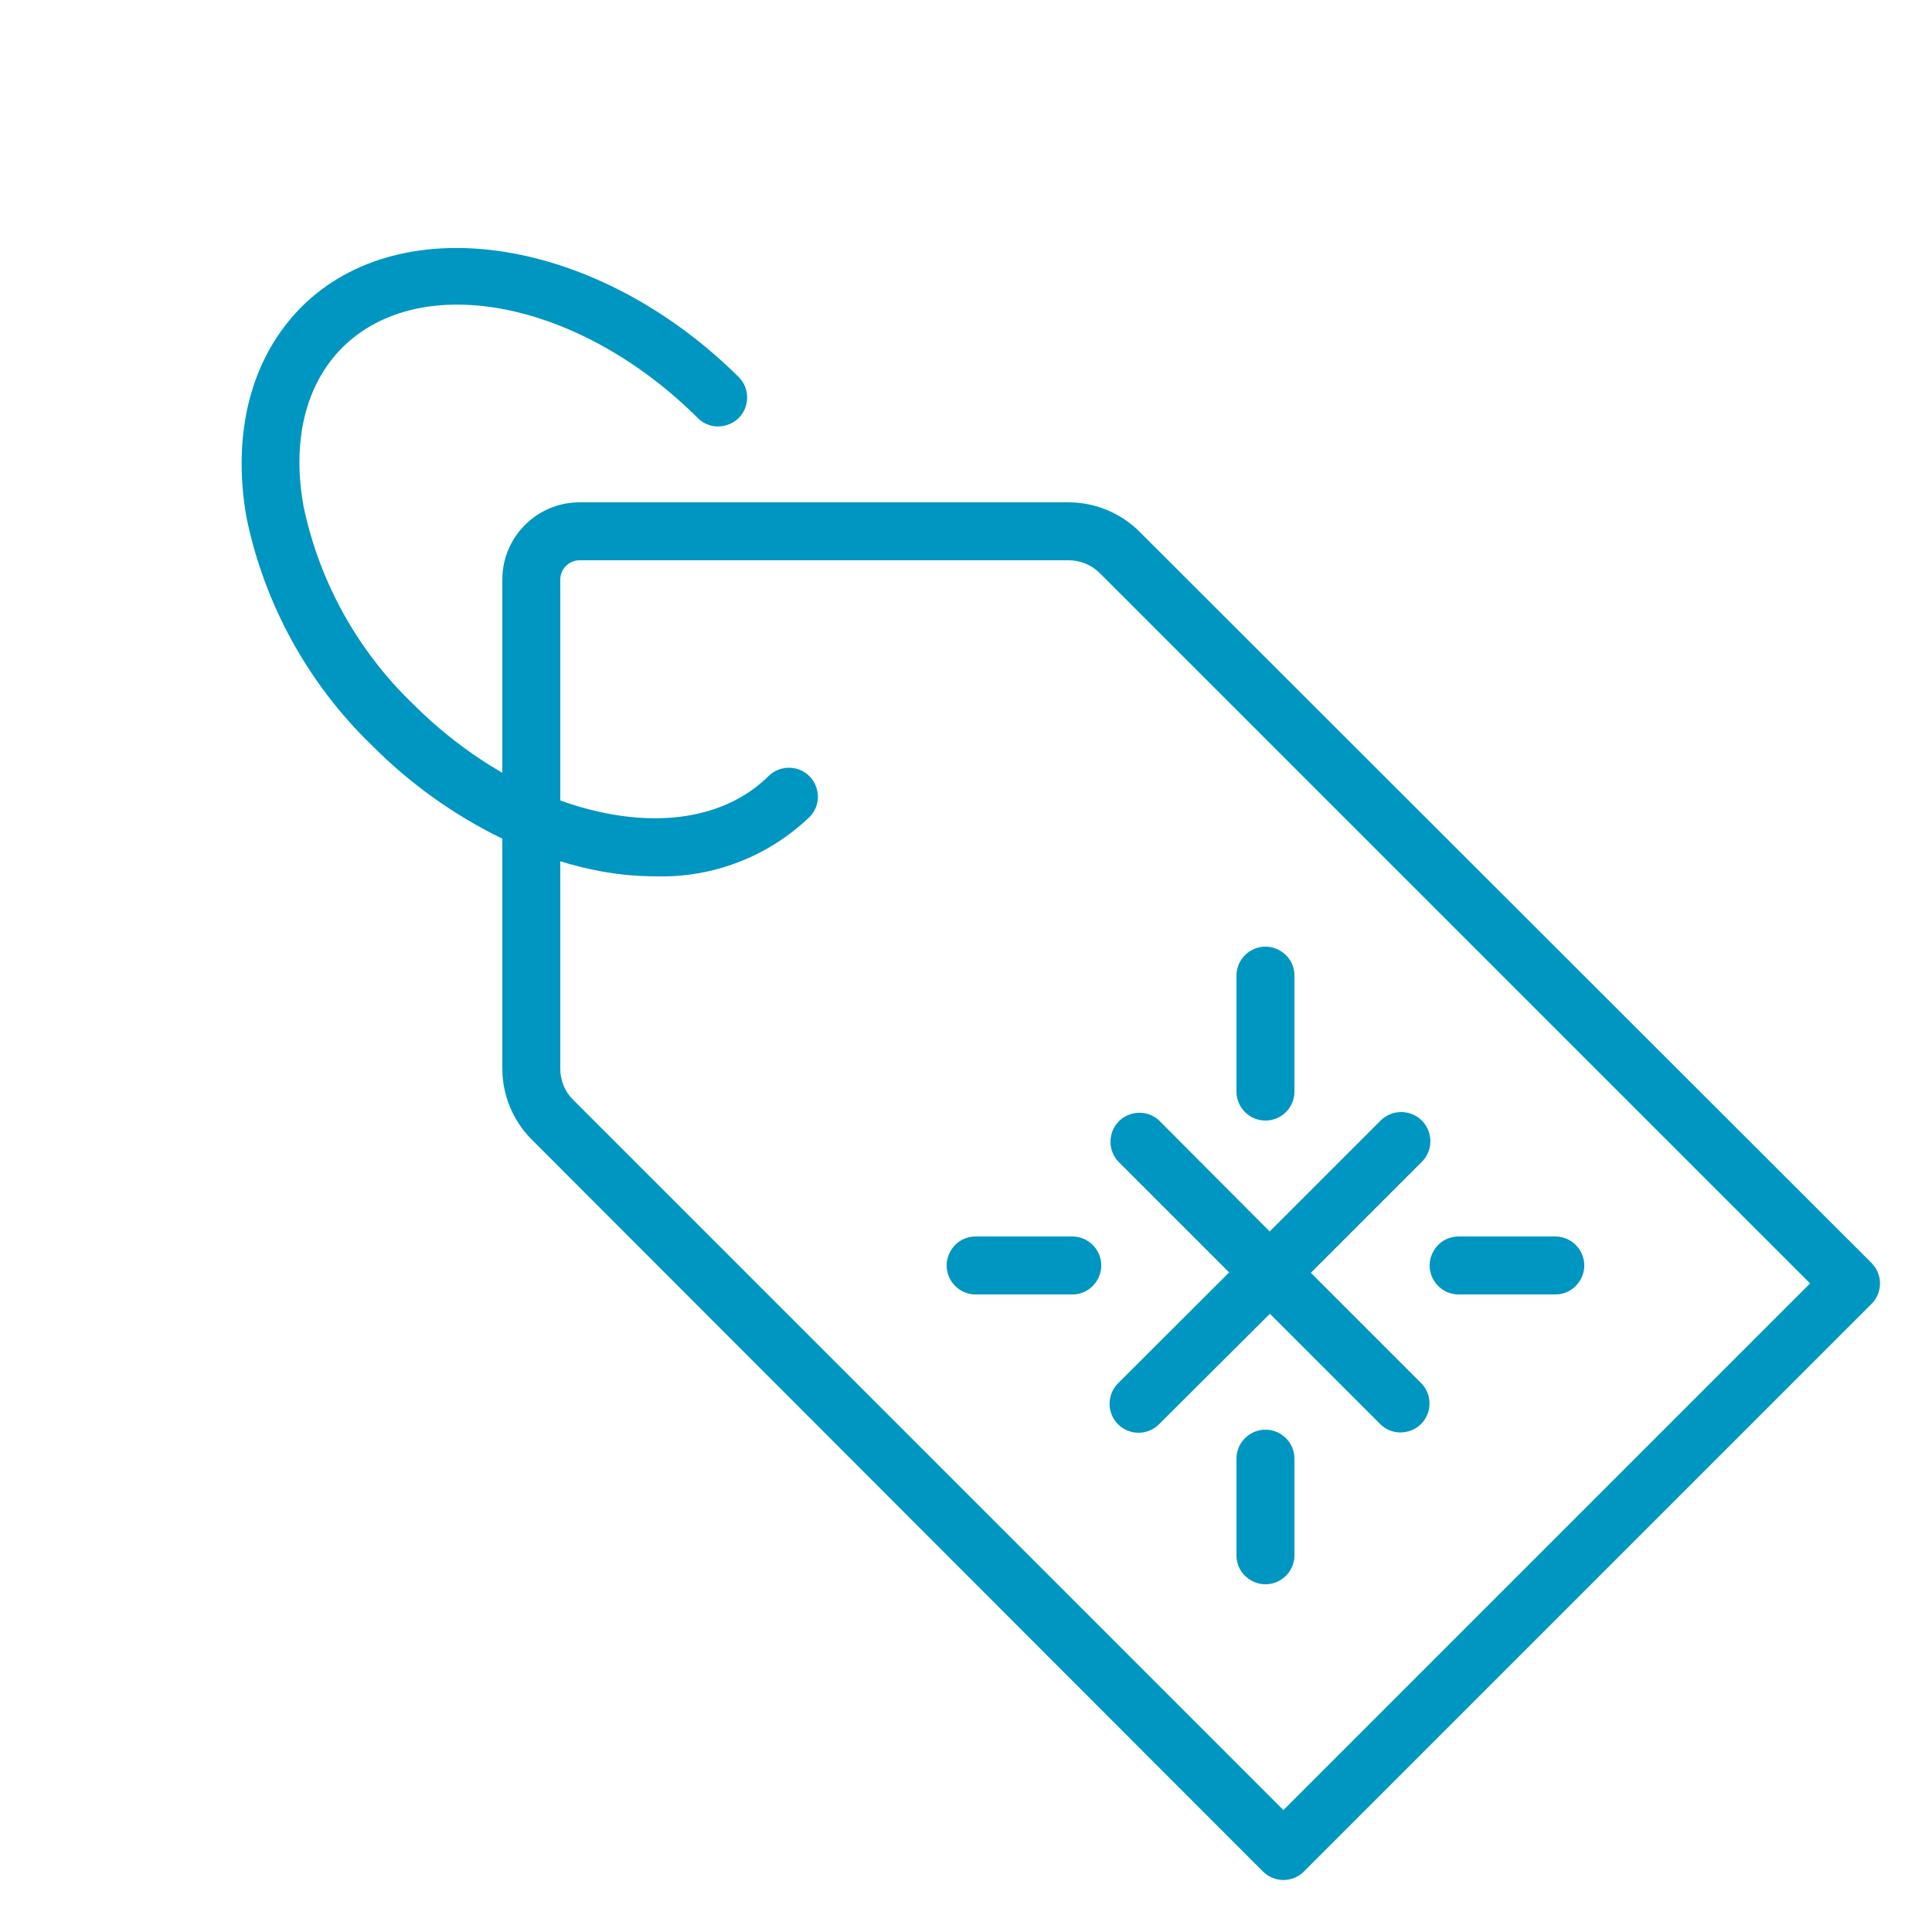
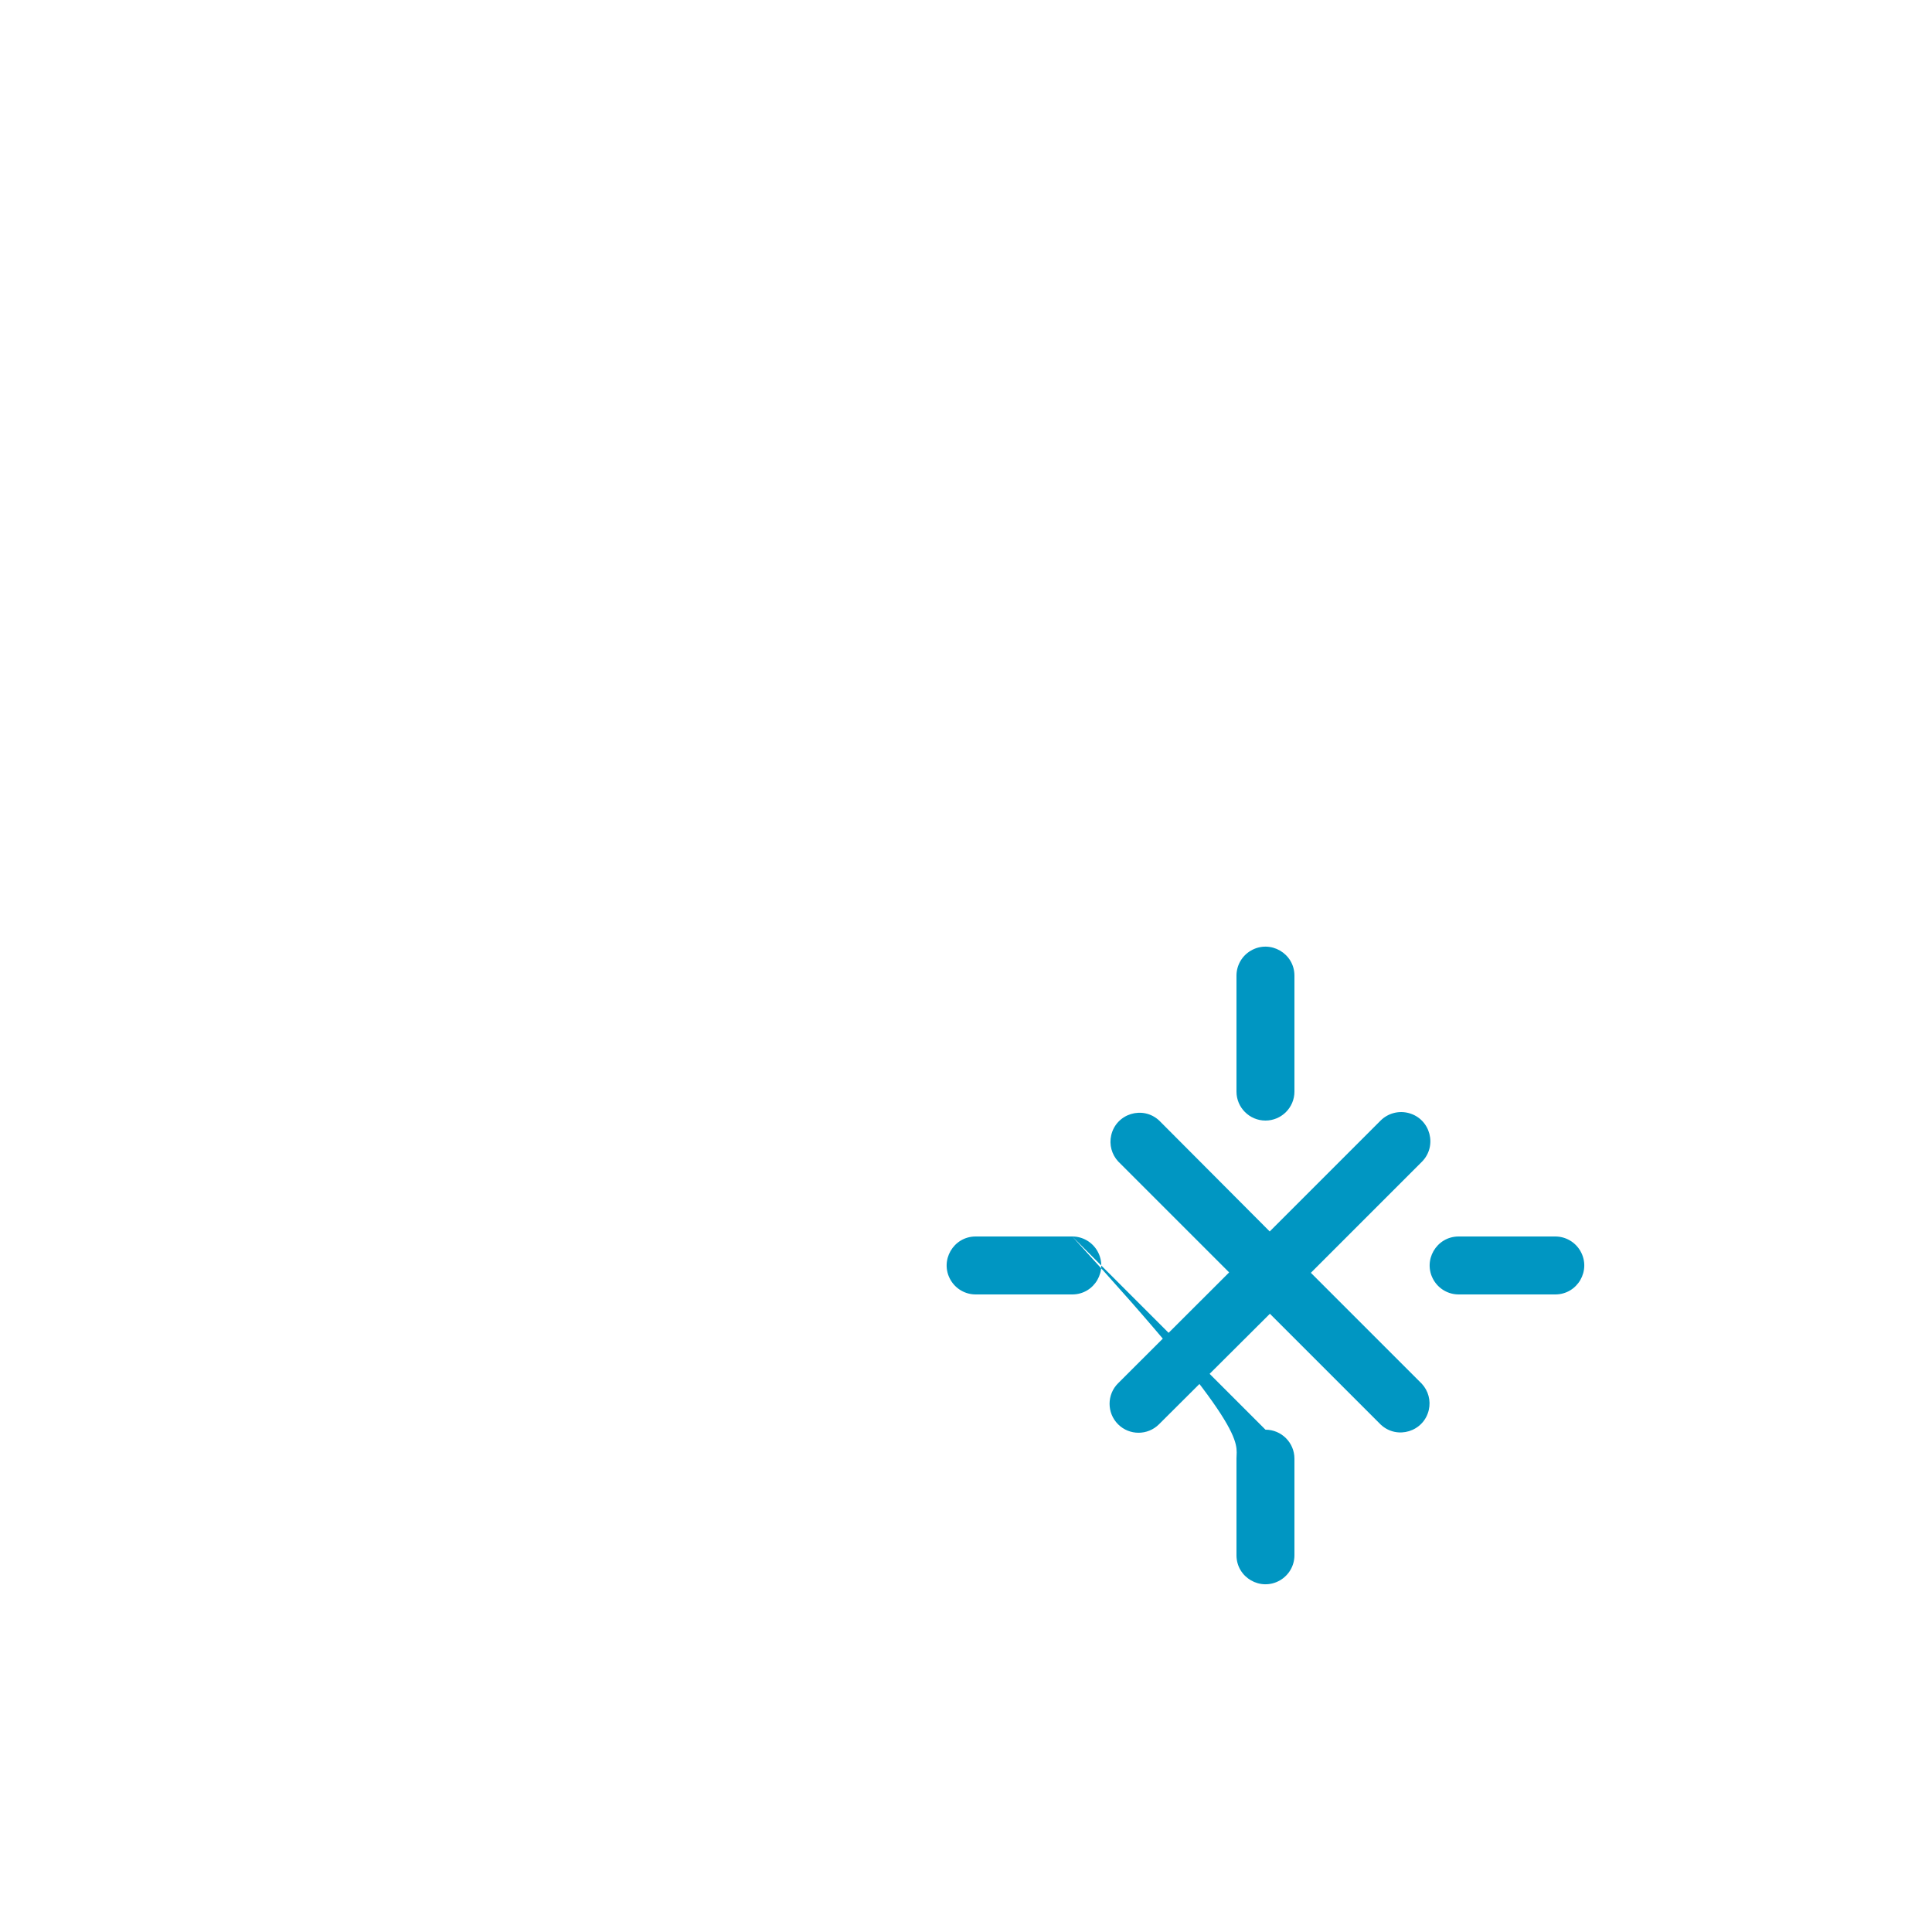
<svg xmlns="http://www.w3.org/2000/svg" viewBox="1950 2450 100 100" width="100" height="100" data-guides="{&quot;vertical&quot;:[],&quot;horizontal&quot;:[]}">
-   <path fill="#0096c2" stroke="none" fill-opacity="1" stroke-width="1" stroke-opacity="1" color="rgb(51, 51, 51)" fill-rule="evenodd" font-size-adjust="none" id="tSvg1d187c8e99" title="Path 4" d="M 2046.87 2515.37 C 2034.247 2502.76 2021.623 2490.15 2009 2477.54C 2008.029 2476.561 2006.709 2476.007 2005.33 2476C 1996.887 2476 1988.443 2476 1980 2476C 1977.791 2476 1976 2477.791 1976 2480C 1976 2483.333 1976 2486.667 1976 2490C 1974.315 2489.023 1972.765 2487.829 1971.39 2486.45C 1968.507 2483.684 1966.528 2480.111 1965.71 2476.2C 1965.1 2472.81 1965.82 2469.9 1967.71 2468C 1971.79 2463.93 1980.06 2465.58 1986.15 2471.67C 1986.995 2472.457 1988.375 2472.035 1988.634 2470.909C 1988.746 2470.424 1988.61 2469.915 1988.27 2469.55C 1981 2462.31 1970.83 2460.66 1965.59 2465.9C 1963 2468.52 1962 2472.37 1962.75 2476.75C 1963.676 2481.263 1965.945 2485.391 1969.26 2488.59C 1971.22 2490.563 1973.499 2492.193 1976 2493.41C 1976 2497.383 1976 2501.357 1976 2505.33C 1976.007 2506.709 1976.561 2508.029 1977.54 2509C 1990.15 2521.623 2002.76 2534.247 2015.37 2546.87C 2015.956 2547.455 2016.904 2547.455 2017.49 2546.87C 2027.283 2537.077 2037.077 2527.283 2046.87 2517.49C 2047.455 2516.904 2047.455 2515.956 2046.87 2515.37ZM 2016.43 2543.69 C 2004.173 2531.433 1991.917 2519.177 1979.66 2506.92C 1979.237 2506.499 1978.999 2505.927 1979 2505.33C 1979 2501.747 1979 2498.163 1979 2494.58C 1979.693 2494.794 1980.397 2494.968 1981.11 2495.1C 1982.041 2495.27 1982.984 2495.357 1983.93 2495.36C 1986.905 2495.445 1989.789 2494.328 1991.93 2492.26C 1992.717 2491.415 1992.295 2490.035 1991.169 2489.776C 1990.684 2489.664 1990.175 2489.8 1989.81 2490.14C 1987.91 2492.04 1985 2492.75 1981.61 2492.14C 1980.722 2491.977 1979.848 2491.74 1979 2491.43C 1979 2487.62 1979 2483.81 1979 2480C 1979 2479.448 1979.448 2479 1980 2479C 1988.443 2479 1996.887 2479 2005.33 2479C 2005.926 2479.003 2006.497 2479.24 2006.92 2479.66C 2019.177 2491.917 2031.433 2504.173 2043.69 2516.43C 2034.603 2525.517 2025.517 2534.603 2016.43 2543.69Z" />
  <path fill="#0096c2" stroke="none" fill-opacity="1" stroke-width="1" stroke-opacity="1" color="rgb(51, 51, 51)" fill-rule="evenodd" font-size-adjust="none" id="tSvg8af867a405" title="Path 5" d="M 2007.87 2523.72 C 2008.456 2524.305 2009.404 2524.305 2009.99 2523.72C 2011.903 2521.813 2013.817 2519.907 2015.73 2518C 2017.643 2519.913 2019.557 2521.827 2021.47 2523.74C 2022.315 2524.527 2023.695 2524.105 2023.954 2522.979C 2024.066 2522.494 2023.93 2521.985 2023.59 2521.62C 2021.677 2519.707 2019.763 2517.793 2017.85 2515.88C 2019.763 2513.967 2021.677 2512.053 2023.59 2510.14C 2024.414 2509.32 2024.041 2507.916 2022.919 2507.613C 2022.398 2507.472 2021.842 2507.62 2021.46 2508C 2019.547 2509.913 2017.633 2511.827 2015.72 2513.74C 2013.813 2511.827 2011.907 2509.913 2010 2508C 2009.155 2507.213 2007.775 2507.635 2007.516 2508.761C 2007.404 2509.246 2007.54 2509.755 2007.88 2510.12C 2009.793 2512.033 2011.707 2513.947 2013.62 2515.86C 2011.703 2517.773 2009.787 2519.687 2007.87 2521.6C 2007.285 2522.186 2007.285 2523.134 2007.87 2523.72Z" />
-   <path fill="#0096c2" stroke="none" fill-opacity="1" stroke-width="1" stroke-opacity="1" color="rgb(51, 51, 51)" fill-rule="evenodd" font-size-adjust="none" id="tSvg9ebbf91d9d" title="Path 6" d="M 2025.5 2517 C 2027.167 2517 2028.833 2517 2030.5 2517C 2031.655 2517 2032.376 2515.75 2031.799 2514.75C 2031.531 2514.286 2031.036 2514 2030.5 2514C 2028.833 2514 2027.167 2514 2025.5 2514C 2024.345 2514 2023.624 2515.25 2024.201 2516.25C 2024.469 2516.714 2024.964 2517 2025.5 2517ZM 2005.5 2514 C 2003.833 2514 2002.167 2514 2000.5 2514C 1999.345 2514 1998.624 2515.25 1999.201 2516.25C 1999.469 2516.714 1999.964 2517 2000.5 2517C 2002.167 2517 2003.833 2517 2005.5 2517C 2006.655 2517 2007.376 2515.75 2006.799 2514.75C 2006.531 2514.286 2006.036 2514 2005.5 2514ZM 2015.5 2524 C 2014.672 2524 2014 2524.672 2014 2525.5C 2014 2527.167 2014 2528.833 2014 2530.5C 2014 2531.655 2015.25 2532.376 2016.25 2531.799C 2016.714 2531.531 2017 2531.036 2017 2530.5C 2017 2528.833 2017 2527.167 2017 2525.5C 2017 2524.672 2016.328 2524 2015.5 2524ZM 2015.5 2508 C 2016.328 2508 2017 2507.328 2017 2506.5C 2017 2504.5 2017 2502.5 2017 2500.5C 2017 2499.345 2015.75 2498.624 2014.75 2499.201C 2014.286 2499.469 2014 2499.964 2014 2500.5C 2014 2502.5 2014 2504.5 2014 2506.5C 2014 2507.328 2014.672 2508 2015.5 2508Z" />
+   <path fill="#0096c2" stroke="none" fill-opacity="1" stroke-width="1" stroke-opacity="1" color="rgb(51, 51, 51)" fill-rule="evenodd" font-size-adjust="none" id="tSvg9ebbf91d9d" title="Path 6" d="M 2025.5 2517 C 2027.167 2517 2028.833 2517 2030.5 2517C 2031.655 2517 2032.376 2515.75 2031.799 2514.75C 2031.531 2514.286 2031.036 2514 2030.5 2514C 2028.833 2514 2027.167 2514 2025.5 2514C 2024.345 2514 2023.624 2515.25 2024.201 2516.25C 2024.469 2516.714 2024.964 2517 2025.5 2517ZM 2005.5 2514 C 2003.833 2514 2002.167 2514 2000.5 2514C 1999.345 2514 1998.624 2515.25 1999.201 2516.25C 1999.469 2516.714 1999.964 2517 2000.5 2517C 2002.167 2517 2003.833 2517 2005.5 2517C 2006.655 2517 2007.376 2515.75 2006.799 2514.75C 2006.531 2514.286 2006.036 2514 2005.5 2514ZC 2014.672 2524 2014 2524.672 2014 2525.5C 2014 2527.167 2014 2528.833 2014 2530.5C 2014 2531.655 2015.25 2532.376 2016.25 2531.799C 2016.714 2531.531 2017 2531.036 2017 2530.5C 2017 2528.833 2017 2527.167 2017 2525.5C 2017 2524.672 2016.328 2524 2015.5 2524ZM 2015.5 2508 C 2016.328 2508 2017 2507.328 2017 2506.5C 2017 2504.5 2017 2502.5 2017 2500.5C 2017 2499.345 2015.75 2498.624 2014.75 2499.201C 2014.286 2499.469 2014 2499.964 2014 2500.5C 2014 2502.5 2014 2504.5 2014 2506.5C 2014 2507.328 2014.672 2508 2015.5 2508Z" />
  <defs />
</svg>